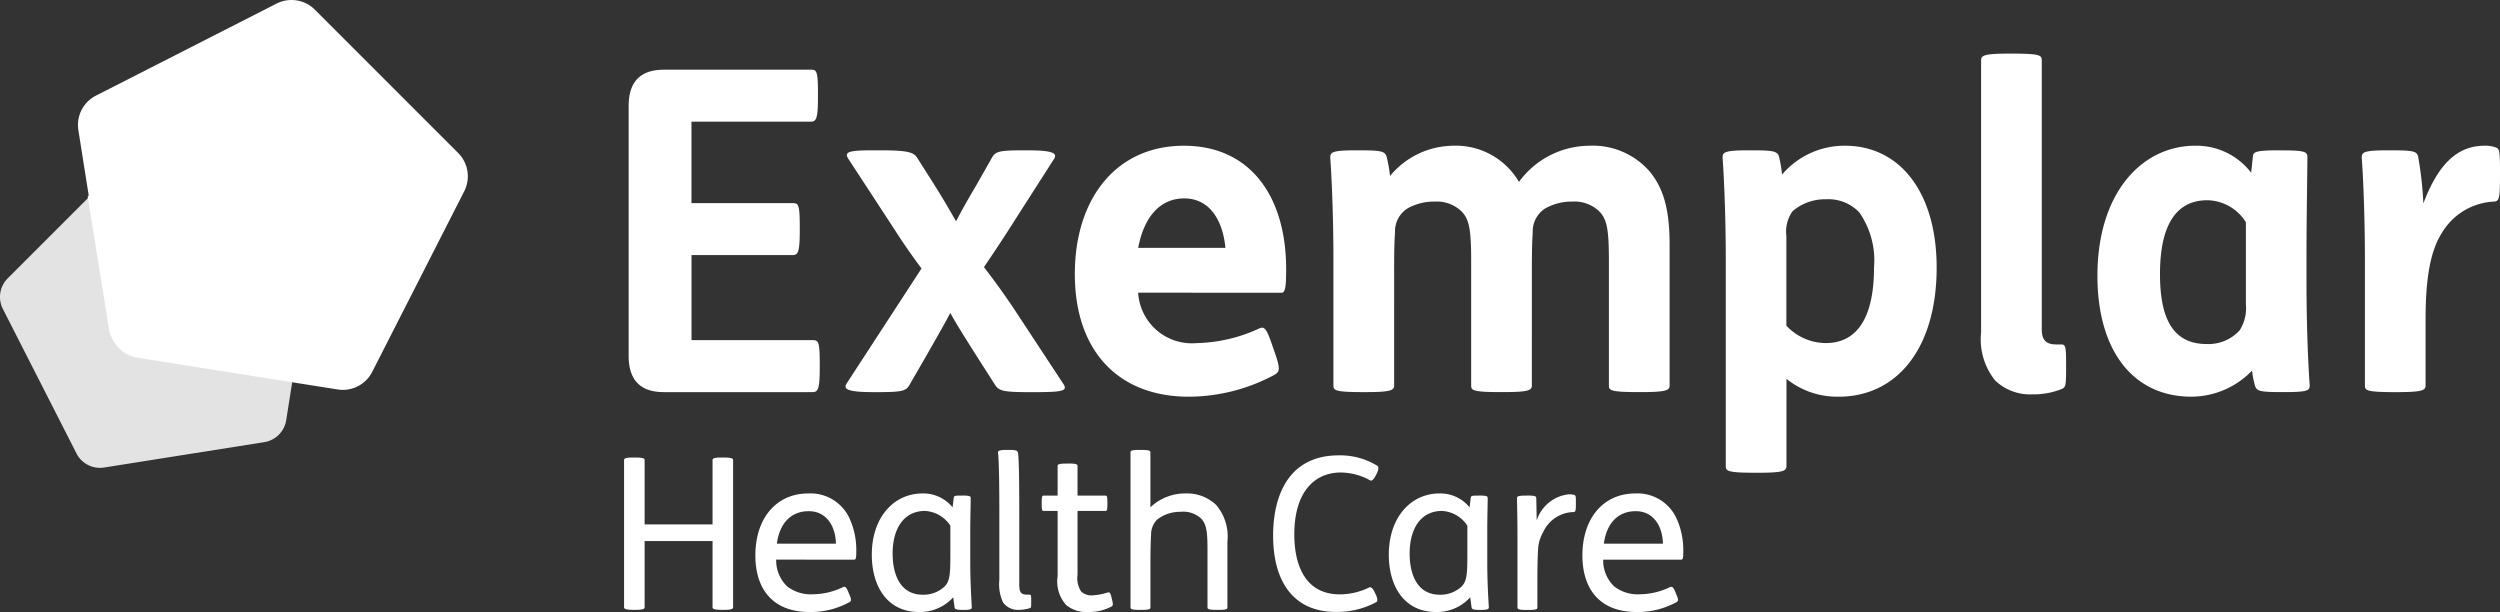
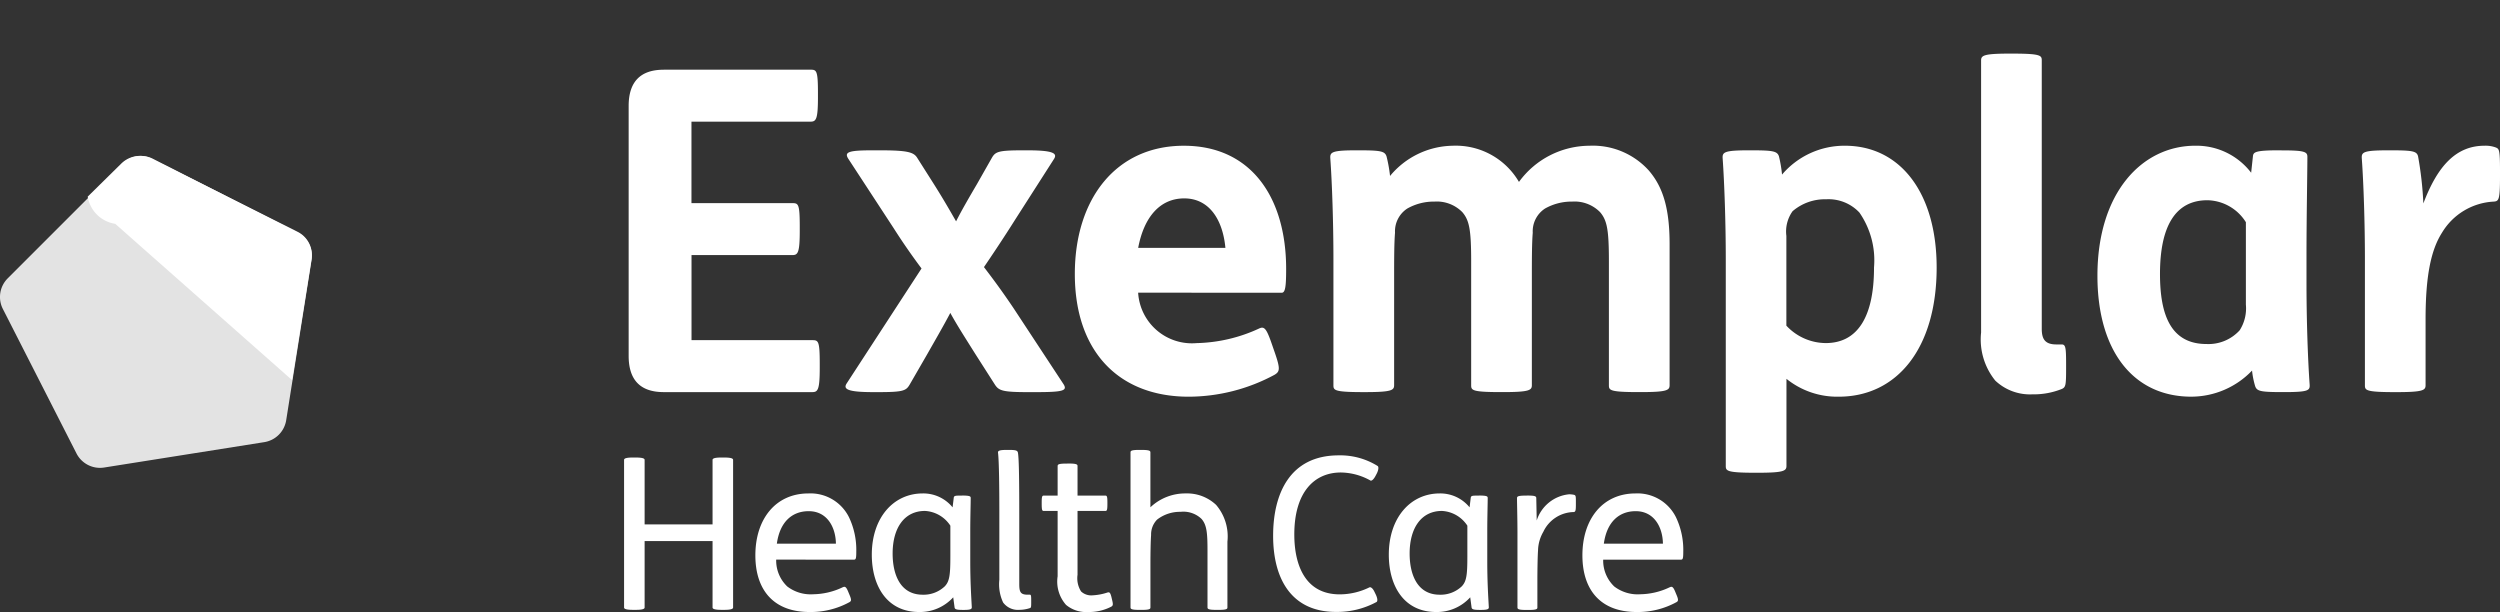
<svg xmlns="http://www.w3.org/2000/svg" width="188.379" height="46.115" viewBox="0 0 188.379 46.115">
  <rect x="0" y="0" width="188.379" height="46.115" fill="#333333" stroke="none" />
  <g id="Website" transform="translate(-0.5 -0.667)">
    <g id="Desktop---Care-Mega-Menu" transform="translate(0.5 0.667)">
      <g id="Group-12" transform="translate(188.379 0) rotate(90)">
-         <path id="Fill-1" d="M14.411.27a2.484,2.484,0,0,0-2.882.457l-10.8,10.8A2.484,2.484,0,0,0,.27,14.411L7.205,28.022a2.482,2.482,0,0,0,2.212,1.355,2.527,2.527,0,0,0,.389-.03l15.088-2.39a2.483,2.483,0,0,0,2.063-2.064l2.39-15.087a2.531,2.531,0,0,0,.03-.388,2.482,2.482,0,0,0-1.355-2.212L14.411.27" transform="translate(0 153.127)" fill="#fff" fill-rule="evenodd" />
        <path id="Fill-3" d="M11.529,23.285l10.889-5.548a1.988,1.988,0,0,0,1.06-2.08L21.565,3.587a1.986,1.986,0,0,0-1.651-1.651L7.844.024a1.988,1.988,0,0,0-2.08,1.06L.216,11.973a1.986,1.986,0,0,0,.365,2.306L9.223,22.92a1.986,1.986,0,0,0,2.306.365" transform="translate(11.751 164.878)" fill="#fff" fill-rule="evenodd" opacity="0.862" />
-         <path id="Fill-5" d="M3.071,16.892l9.948-1.6a2.48,2.48,0,0,0,2.044-2.075L16.892,1.491,7.77.024A1.955,1.955,0,0,0,5.709,1.09l-5.5,10.95a2.022,2.022,0,0,0,.362,2.319l2.495,2.533" transform="translate(11.751 164.878)" fill="#fff" fill-rule="evenodd" />
+         <path id="Fill-5" d="M3.071,16.892a2.48,2.48,0,0,0,2.044-2.075L16.892,1.491,7.77.024A1.955,1.955,0,0,0,5.709,1.09l-5.5,10.95a2.022,2.022,0,0,0,.362,2.319l2.495,2.533" transform="translate(11.751 164.878)" fill="#fff" fill-rule="evenodd" />
        <path id="Fill-7" d="M7.288,122.646c0,1.836.138,2.137.656,1.8l5.21-3.405c1.1-.7,2.1-1.4,3.037-2.1l3.071,2,5.59,3.639c.414.267.656,0,.656-2v-.4c0-1.836-.1-2.07-.552-2.337l-2.312-1.335c-1-.568-2.209-1.268-3.105-1.736.863-.467,1.9-1.135,3.071-1.869l2.347-1.5c.448-.3.552-.6.552-2.5v-.534c0-2.069-.1-2.436-.587-2.136L19.192,112c-1.242.835-2.1,1.469-3.105,2.236-.828-.567-2.277-1.535-3.554-2.337l-4.589-2.938c-.414-.267-.656,0-.656,2v.334c0,1.836.1,2.07.552,2.337l2,1.135c.966.568,2,1.168,2.8,1.569-.759.434-1.691.968-2.8,1.669l-2,1.269c-.414.267-.552.734-.552,2.8Zm0-114.233c0,1.9.138,2.036.621,2,1.863-.133,4.865-.234,7.557-.234h9.524c.38,0,.518-.067.518-2.237V7.778c0-1.969-.138-2.17-.518-2.17H20.021c-3.244,0-5.21-.4-6.522-1.235A4.827,4.827,0,0,1,11.152.467C11.118.1,11.049,0,9.289,0H8.806C7.253,0,7.184.067,7.08.3a2.193,2.193,0,0,0-.138.868c0,2.137,1.518,3.539,4.348,4.607a26.512,26.512,0,0,0-3.554.4c-.38.1-.448.4-.448,2.036ZM18.916,19.148a3.065,3.065,0,0,1,1.932.467,3.175,3.175,0,0,1,1.035,2.5c0,2.7-2.209,3.505-5.279,3.505-3.554,0-5.555-1.135-5.555-3.572a3.5,3.5,0,0,1,1.656-2.9Zm-11.629-2.5c0,1.8.138,1.936.448,1.969l1.242.134a5.187,5.187,0,0,0-2.036,4.206c0,4.006,3.52,7.377,9.8,7.377,5.659,0,9.11-2.7,9.11-7.077a6.349,6.349,0,0,0-1.967-4.573,6.446,6.446,0,0,0,1.173-.234c.38-.133.449-.4.449-2.036v-.167c0-1.9-.138-1.936-.621-1.9-1.863.133-4.865.234-7.557.234h-2.1c-2.829,0-6.315-.067-7.453-.067-.38,0-.483.234-.483,1.936ZM13.74,53.773a2.632,2.632,0,0,1-1.863-.467,3.74,3.74,0,0,1-.9-2.537,3.19,3.19,0,0,1,1-2.5,6.332,6.332,0,0,1,4.141-1.1c3.658,0,5.694,1.2,5.694,3.639A4.085,4.085,0,0,1,20.5,53.773Zm-6.453,2.8c0,1.9.14,2.036.621,2,1.863-.131,4.868-.234,7.557-.234h15.6c.376,0,.518-.067.518-2.236v-.167c0-1.97-.138-2.17-.518-2.17H24.506a6.081,6.081,0,0,0,1.346-3.939c0-4.373-3.623-7.378-9.731-7.378-5.625,0-9.179,2.738-9.179,6.91a6.172,6.172,0,0,0,2.174,4.741,9.573,9.573,0,0,0-1.38.234c-.38.134-.448.434-.448,2.07Zm0,29.564c0,1.9.138,2.036.621,2,1.863-.133,4.865-.234,7.557-.234h9.524c.38,0,.518-.067.518-2.237v-.167c0-1.969-.138-2.17-.518-2.17H16.88c-1.311,0-2.588,0-3.382-.067a2.044,2.044,0,0,1-1.829-.934,4.066,4.066,0,0,1-.518-2.036,2.7,2.7,0,0,1,.794-2.1c.621-.534,1.346-.668,3.727-.668h9.316c.38,0,.518-.067.518-2.236v-.167c0-1.97-.138-2.17-.518-2.17H16.88c-1.311,0-2.588,0-3.382-.067a2.043,2.043,0,0,1-1.829-.935,4.064,4.064,0,0,1-.518-2.036,2.7,2.7,0,0,1,.794-2.1c.621-.534,1.346-.667,3.727-.667h9.316c.38,0,.518-.067.518-2.237v-.167c0-1.97-.138-2.17-.518-2.17H14.362c-2.623,0-4.279.467-5.556,1.569a5.678,5.678,0,0,0-1.863,4.474,6.6,6.6,0,0,0,2.726,5.308,5.509,5.509,0,0,0-2.726,5.007A6.244,6.244,0,0,0,9.22,83.637a10.729,10.729,0,0,0-1.484.267c-.38.133-.448.434-.448,2.07Zm7.35,16.478c-2.312-.434-3.727-1.636-3.727-3.472,0-1.87,1.587-2.9,3.727-3.1ZM18.019,91.8c0-.267-.449-.334-1.794-.334-5.383,0-9.282,2.637-9.282,7.711,0,5.108,4,8.212,9.662,8.212,5.866,0,9.248-3.338,9.248-8.58A13.706,13.706,0,0,0,24.2,92.337c-.242-.4-.449-.434-1.622-.033l-.863.3c-1.035.367-1.173.534-1,.9a11.776,11.776,0,0,1,1.1,4.707,4.059,4.059,0,0,1-3.8,4.407ZM0,36.928C0,38.9.138,39.1.517,39.1h20.5a4.927,4.927,0,0,0,3.623-1.068,3.8,3.8,0,0,0,1.035-2.8,5.661,5.661,0,0,0-.414-2.237c-.138-.267-.276-.3-1.518-.3h-.31c-1.277,0-1.518.033-1.518.334v.4c0,.835-.383,1.1-1.173,1.1H.517c-.376,0-.517.067-.517,2.236ZM1.214,138.365q0,2.643,2.733,2.644H22.774q2.733,0,2.733-2.644v-11.2c0-.424-.2-.555-1.856-.555h-.27c-1.721,0-1.788.1-1.788.555v9.107H15.182V128.67c0-.424-.2-.554-1.856-.554h-.27c-1.721,0-1.788.1-1.788.554v7.606H5.128V127.3c0-.424-.2-.555-1.856-.555H3c-1.721,0-1.788.1-1.788.555v11.065Z" transform="translate(4.039 0)" fill="#fff" fill-rule="evenodd" />
        <g id="Group-11" transform="translate(33.901 61.542)">
          <path id="Fill-9" d="M7.063,5.985C5.384,5.752,4.617,4.8,4.617,3.584c0-1.4,1.223-2.034,2.446-2.051ZM8.269.167c0-.134-.1-.167-.587-.167A5.729,5.729,0,0,0,5.074.55,3.236,3.236,0,0,0,3.28,3.6c0,2.467,1.924,4,4.663,4,2.625,0,4.272-1.383,4.272-4.084A6.076,6.076,0,0,0,11.465.5c-.082-.133-.18-.15-.6.033l-.2.083c-.408.167-.375.267-.31.417a5.276,5.276,0,0,1,.522,2.2A2.905,2.905,0,0,1,10.291,5.2a2.7,2.7,0,0,1-2.022.834ZM3.443,11.844c0,.633.065.684.2.684.408,0,1.549-.034,2.658-.034h5.56c.131,0,.2-.05.2-.717v-.1c0-.667-.081-.684-.2-.684H9.981c-.946,0-1.956-.017-2.413-.05a2.912,2.912,0,0,1-1.4-.4A2.577,2.577,0,0,1,4.683,8.276c0-.167-.131-.184-.6-.184H3.835c-.375,0-.424.017-.457.167a1.816,1.816,0,0,0-.033.35,2.851,2.851,0,0,0,1.973,2.434l-1.679.033c-.146,0-.2.083-.2.683Zm4.582,4.425c1.418,0,1.875.067,2.25.416a2.311,2.311,0,0,1,.636,1.667c0,1.717-1.565,2.267-3.1,2.267-1.957,0-3.212-.9-3.212-2.434A2.439,2.439,0,0,1,5.71,16.269Zm-4.582-.851c0,.5,0,.583.2.6l.685.084A2.84,2.84,0,0,0,3.28,18.353c0,2.2,1.826,3.835,4.614,3.835,2.348,0,4.321-1.134,4.321-3.568a3.388,3.388,0,0,0-1.108-2.567l.75-.1c.147-.017.2-.117.2-.634v-.067c0-.517-.065-.6-.2-.6-.9.05-1.956.117-3.456.117H6.117c-1.043,0-2.087-.033-2.478-.033-.13,0-.2.017-.2.65ZM0,40.968c0,.665.082.683.2.683H11.856c.13,0,.2-.05.2-.717v-.1c0-.667-.081-.684-.2-.684H8.644c-.946,0-1.777-.017-2.234-.05a1.593,1.593,0,0,1-1.157-.451,2.8,2.8,0,0,1-.587-1.767A1.973,1.973,0,0,1,5.2,36.3c.457-.4,1.076-.45,2.4-.45h4.255c.131,0,.2-.05.2-.717v-.1c0-.667-.081-.684-.2-.684H6.916a3.662,3.662,0,0,0-2.771.851,3.182,3.182,0,0,0-.865,2.284,3.81,3.81,0,0,0,1.044,2.668H.2c-.13,0-.2.051-.2.717Zm1.03,5.458c0,.667.065.717.2.717H3.443v1.05c0,.117.082.15.506.15h.13c.44,0,.522-.033.522-.15v-1.05H9.525a2.647,2.647,0,0,0,2.152-.634,2.361,2.361,0,0,0,.538-1.667,3.636,3.636,0,0,0-.408-1.75c-.081-.134-.179-.134-.522-.05l-.212.05c-.31.083-.375.133-.326.3a4.234,4.234,0,0,1,.212,1.134,1.113,1.113,0,0,1-.294.85,1.856,1.856,0,0,1-1.255.267H4.6v-2.1c0-.117-.082-.15-.522-.15h-.13c-.424,0-.506.034-.506.15v2.1H1.226c-.114,0-.2.017-.2.684ZM0,50.918c0,.566.049.737.212.717.636-.08,2.753-.1,4.462-.1H9.788a3.218,3.218,0,0,0,1.709-.284,1.391,1.391,0,0,0,.554-1.234,2.549,2.549,0,0,0-.13-.783c-.033-.1-.1-.1-.522-.1h-.049c-.375,0-.44.017-.44.1V49.4c0,.55-.212.634-.813.634H5.033c-2.41,0-4.365.014-4.821.1-.164.031-.212.15-.212.684Zm8.025,4.308c1.418,0,1.875.066,2.25.416a2.312,2.312,0,0,1,.636,1.667c0,1.718-1.565,2.267-3.1,2.267-1.957,0-3.212-.9-3.212-2.434A2.438,2.438,0,0,1,5.71,55.226Zm-4.582-.851c0,.5,0,.584.2.6l.685.083A2.839,2.839,0,0,0,3.28,57.31c0,2.2,1.826,3.835,4.614,3.835,2.348,0,4.321-1.134,4.321-3.567a3.391,3.391,0,0,0-1.108-2.568l.75-.1c.147-.017.2-.117.2-.634v-.066c0-.517-.065-.6-.2-.6-.9.05-1.956.116-3.456.116H6.117c-1.043,0-2.087-.033-2.478-.033-.13,0-.2.017-.2.65ZM7.063,68.3c-1.679-.233-2.446-1.183-2.446-2.4,0-1.4,1.223-2.034,2.446-2.05Zm1.206-5.819c0-.133-.1-.166-.587-.166a5.725,5.725,0,0,0-2.609.55A3.235,3.235,0,0,0,3.28,65.919c0,2.468,1.924,4,4.663,4,2.625,0,4.272-1.384,4.272-4.085a6.077,6.077,0,0,0-.75-3.018c-.082-.134-.18-.15-.6.033l-.2.083c-.408.167-.375.267-.31.417a5.272,5.272,0,0,1,.522,2.2,2.907,2.907,0,0,1-.587,1.967,2.7,2.7,0,0,1-2.022.834Zm-6.516-39.4c-.239-.114-.478-.147-.542-.049a5.332,5.332,0,0,0-.8,2.934c0,3.684,2.9,4.939,6.058,4.939,3.364,0,5.739-1.467,5.739-4.728a6.218,6.218,0,0,0-.749-3.065c-.064-.1-.3-.065-.542.049l-.207.1c-.287.13-.4.294-.351.391a5.092,5.092,0,0,1,.526,2.233c0,2.658-2.3,3.424-4.512,3.424-3.22,0-4.671-1.533-4.671-3.505a4.659,4.659,0,0,1,.606-2.233c.048-.1-.112-.261-.366-.391ZM.574,79.144c0,.424.048.668.175.668H11.877c.128,0,.175-.244.175-.7v-.18c0-.423-.048-.668-.175-.668H6.871V73.145h5.006c.128,0,.175-.245.175-.7v-.179c0-.424-.048-.669-.175-.669H.749c-.128,0-.175.245-.175.7v.179c0,.424.048.669.175.669H5.612v5.119H.749c-.128,0-.175.244-.175.7v.179Z" transform="translate(0 0)" fill="#fff" fill-rule="evenodd" />
        </g>
      </g>
    </g>
  </g>
</svg>